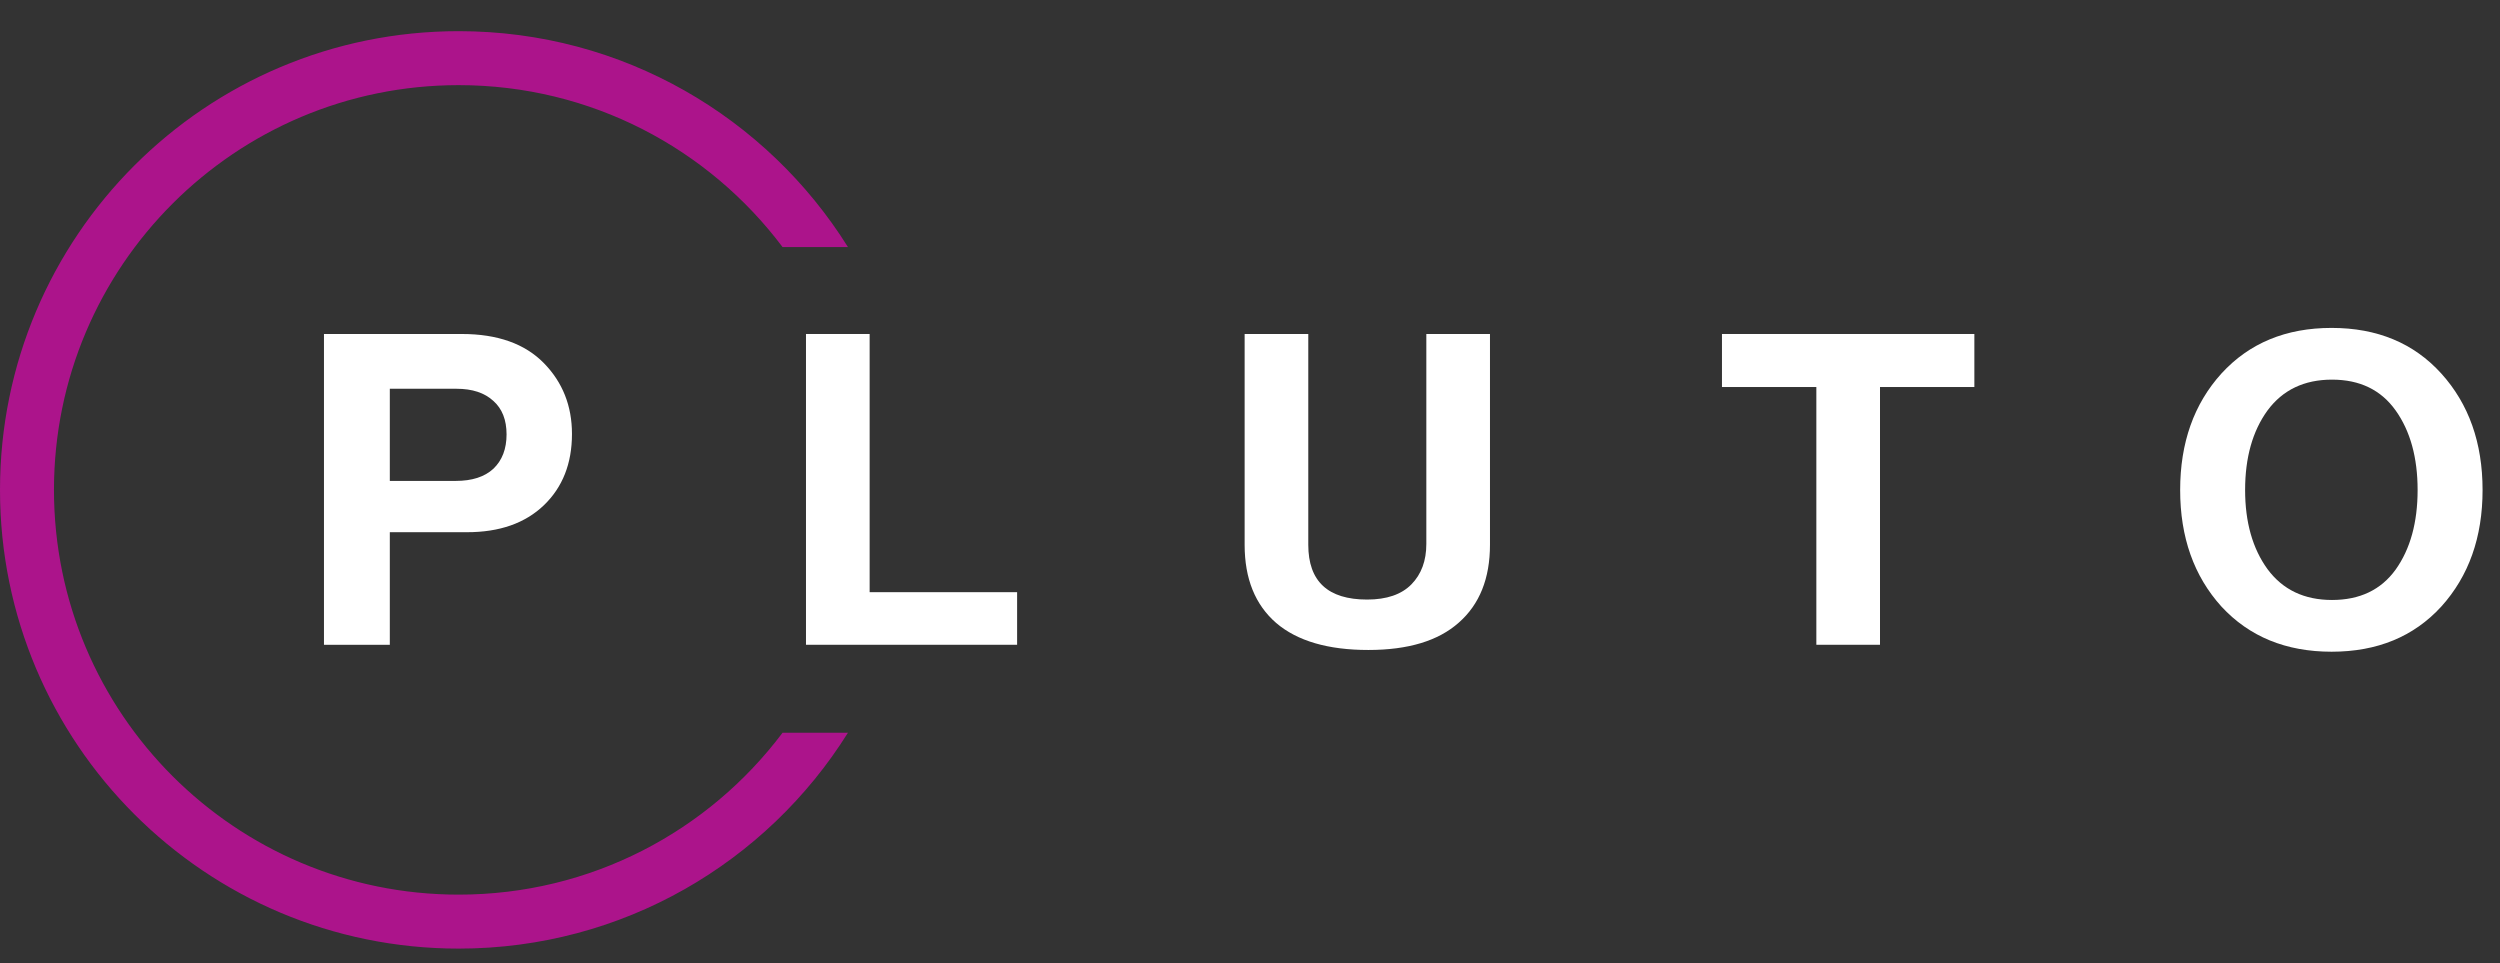
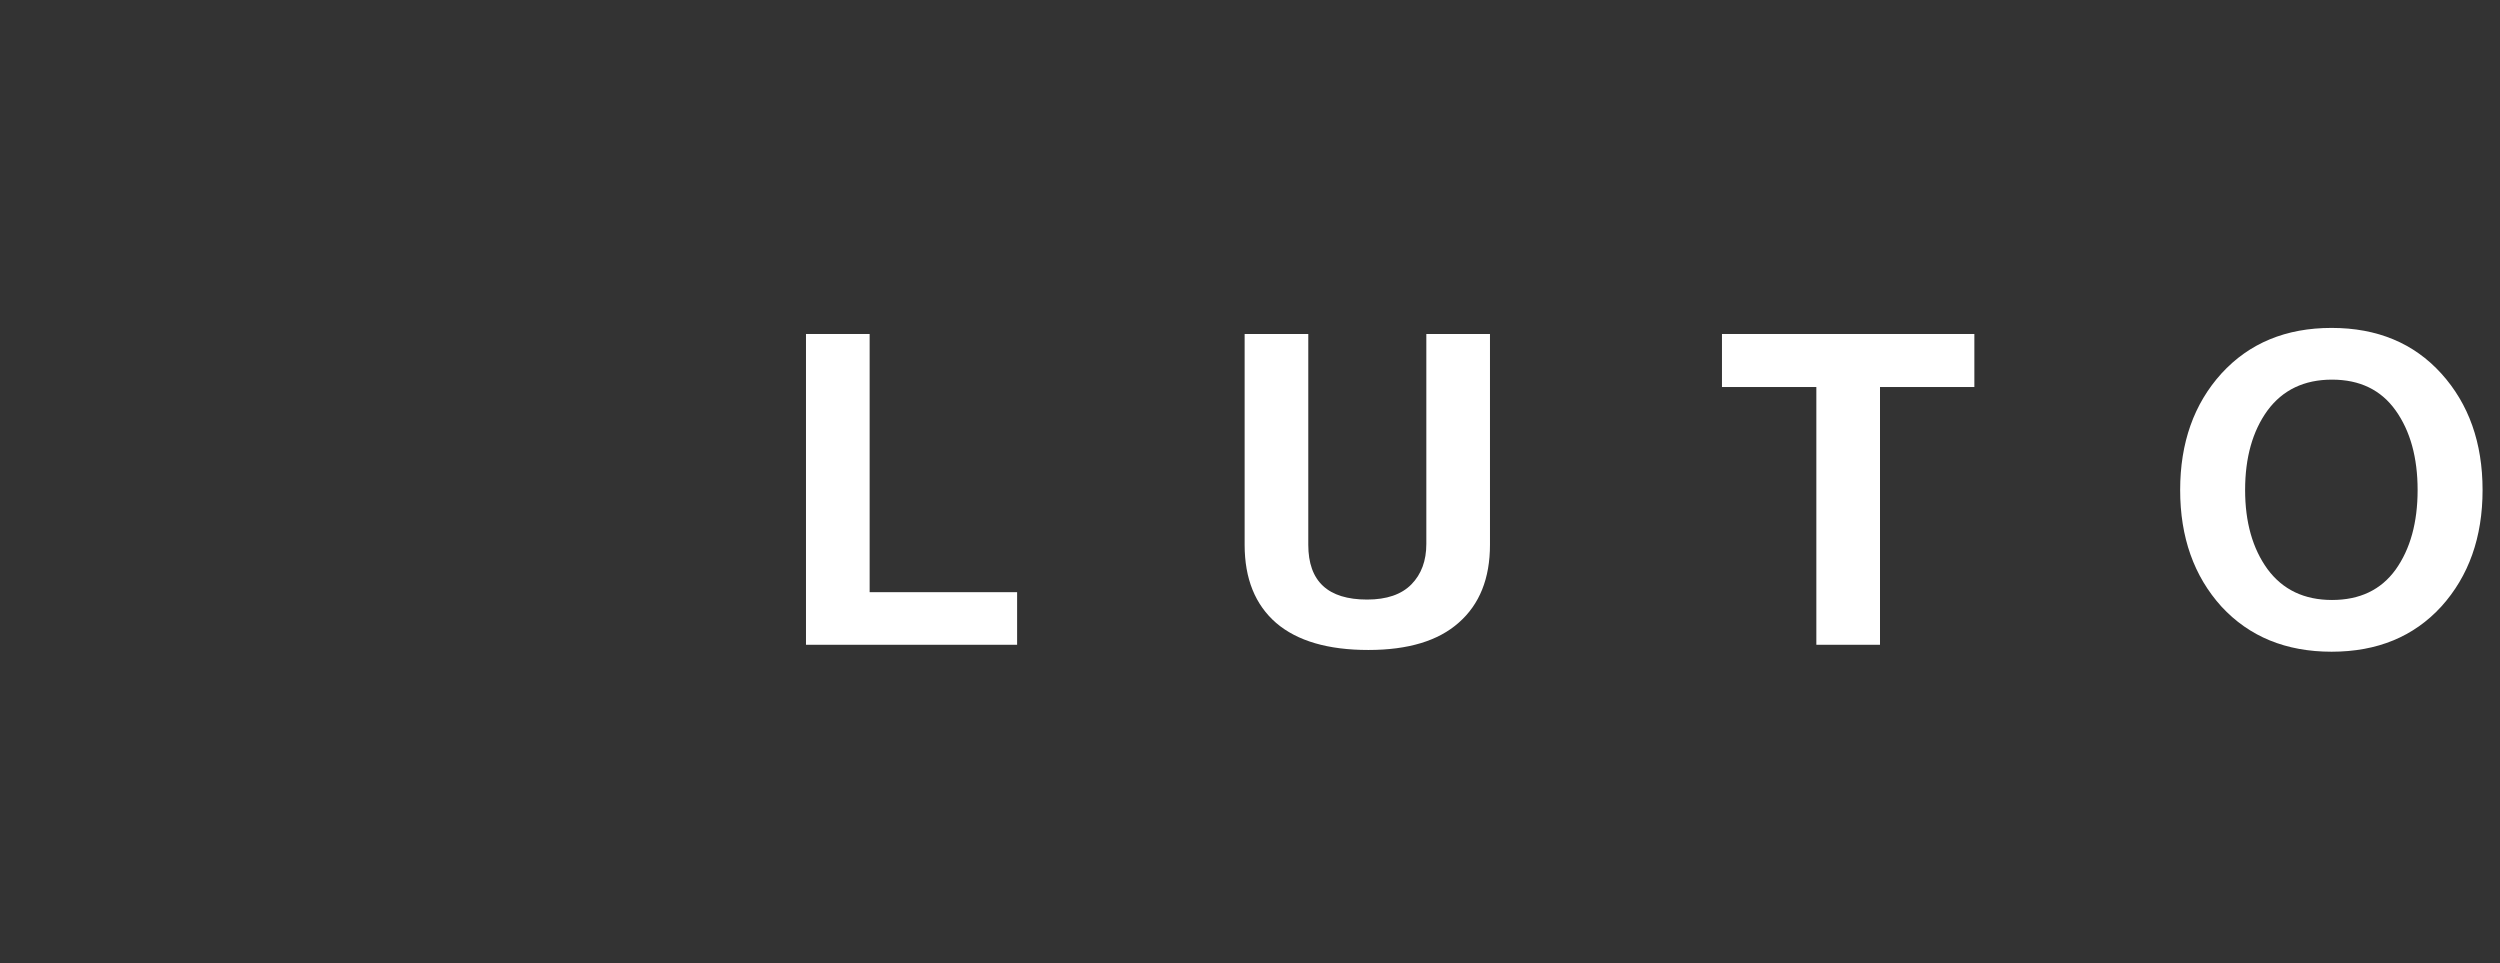
<svg xmlns="http://www.w3.org/2000/svg" width="109" height="42" viewBox="0 0 109 42" fill="none">
  <rect x="0" y="0" width="109" height="42" fill="#333333" stroke="none" />
-   <path d="M2.353 21.359C2.353 11.613 10.254 3.712 20 3.712C25.773 3.712 30.899 6.485 34.119 10.771H36.97C33.436 5.119 27.157 1.359 20 1.359C8.954 1.359 0 10.314 0 21.359C0 32.405 8.954 41.359 20 41.359C27.157 41.359 33.436 37.6 36.97 31.948H34.119C30.899 36.234 25.773 39.006 20 39.006C10.254 39.006 2.353 31.106 2.353 21.359Z" fill="#AC148B" />
-   <path d="M14.125 28.112V14.562H20.134C21.691 14.562 22.884 14.986 23.713 15.832C24.529 16.666 24.938 17.695 24.938 18.921C24.938 20.209 24.529 21.245 23.713 22.029C22.896 22.812 21.78 23.204 20.364 23.204H16.996V28.112H14.125ZM16.996 16.95V20.968H19.866C20.581 20.968 21.129 20.791 21.512 20.437C21.895 20.071 22.086 19.572 22.086 18.94C22.086 18.308 21.895 17.822 21.512 17.481C21.129 17.127 20.593 16.95 19.904 16.95H16.996Z" fill="white" />
-   <path d="M35.141 28.112V14.562H37.916V25.819H44.346V28.112H35.141Z" fill="white" />
+   <path d="M35.141 28.112V14.562H37.916V25.819H44.346V28.112H35.141" fill="white" />
  <path d="M59.662 28.339C57.902 28.339 56.562 27.947 55.644 27.164C54.725 26.368 54.266 25.231 54.266 23.753V14.562H57.041V23.753C57.041 25.345 57.895 26.141 59.605 26.141C60.46 26.141 61.104 25.92 61.538 25.478C61.972 25.035 62.188 24.448 62.188 23.715V14.562H64.963V23.753C64.963 25.219 64.51 26.349 63.605 27.145C62.712 27.941 61.398 28.339 59.662 28.339Z" fill="white" />
  <path d="M75.078 16.874V14.562H86.082V16.874H81.968V28.112H79.193V16.874H75.078Z" fill="white" />
  <path d="M106.442 26.444C105.242 27.758 103.647 28.415 101.657 28.415C99.667 28.415 98.066 27.758 96.853 26.444C95.654 25.117 95.055 23.424 95.055 21.365C95.055 19.306 95.654 17.613 96.853 16.287C98.066 14.96 99.667 14.297 101.657 14.297C103.647 14.297 105.242 14.96 106.442 16.287C107.64 17.613 108.24 19.306 108.24 21.365C108.24 23.424 107.64 25.117 106.442 26.444ZM98.863 24.814C99.526 25.711 100.464 26.159 101.676 26.159C102.888 26.159 103.813 25.717 104.451 24.833C105.089 23.936 105.408 22.78 105.408 21.365C105.408 19.95 105.089 18.794 104.451 17.897C103.813 17 102.888 16.552 101.676 16.552C100.464 16.552 99.526 17 98.863 17.897C98.212 18.794 97.887 19.95 97.887 21.365C97.887 22.767 98.212 23.917 98.863 24.814Z" fill="white" />
</svg>